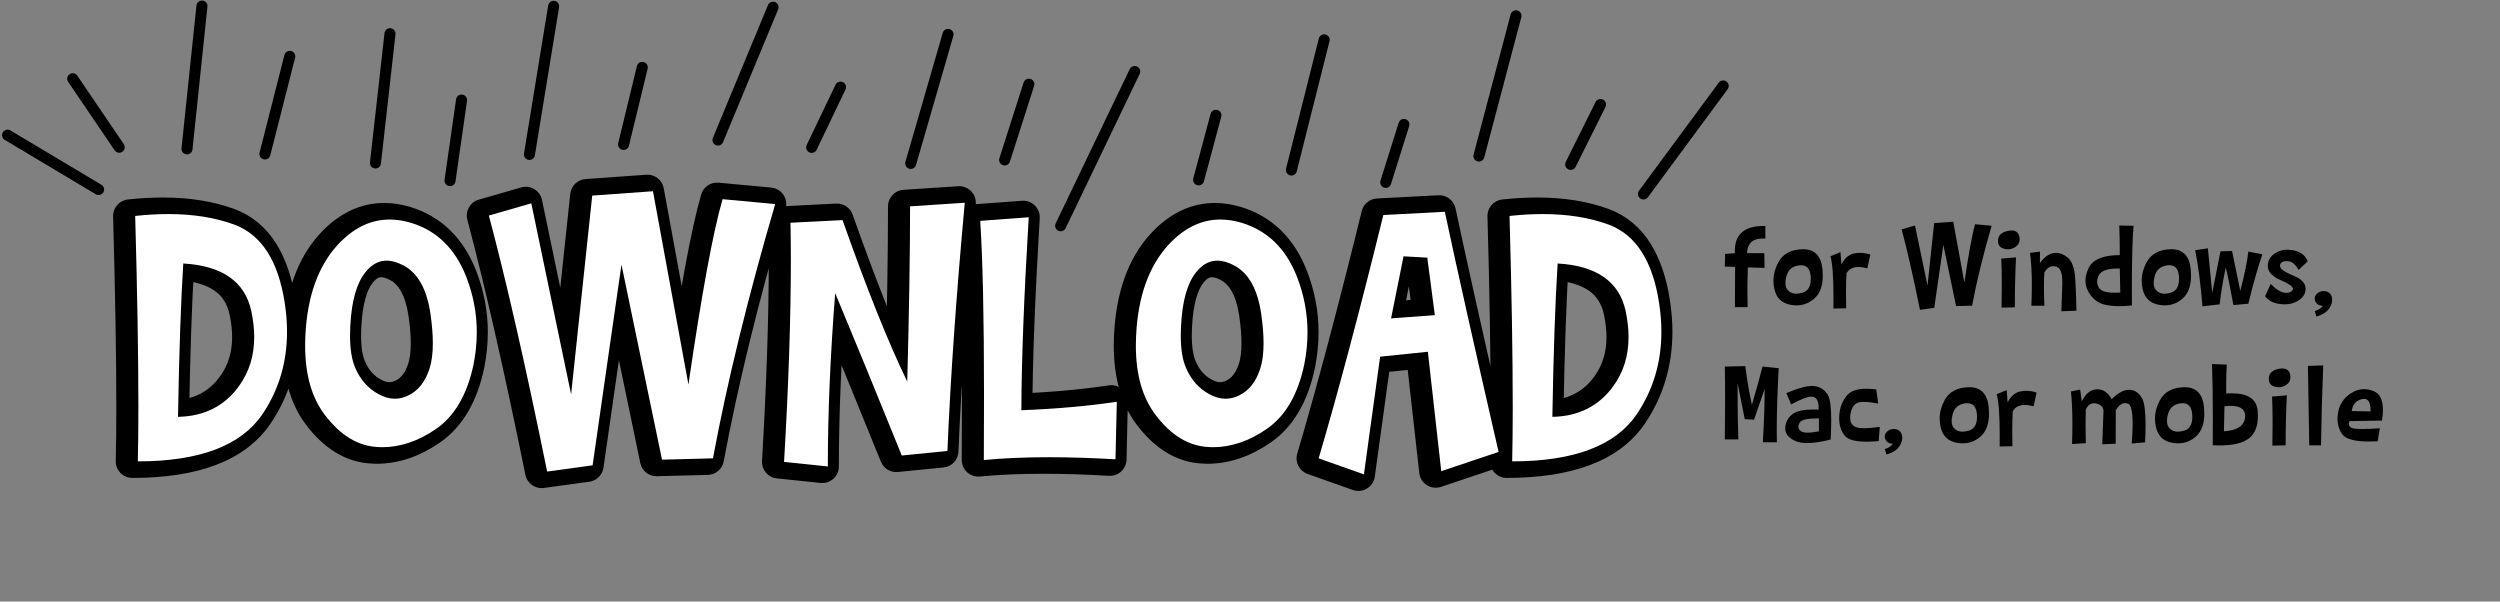
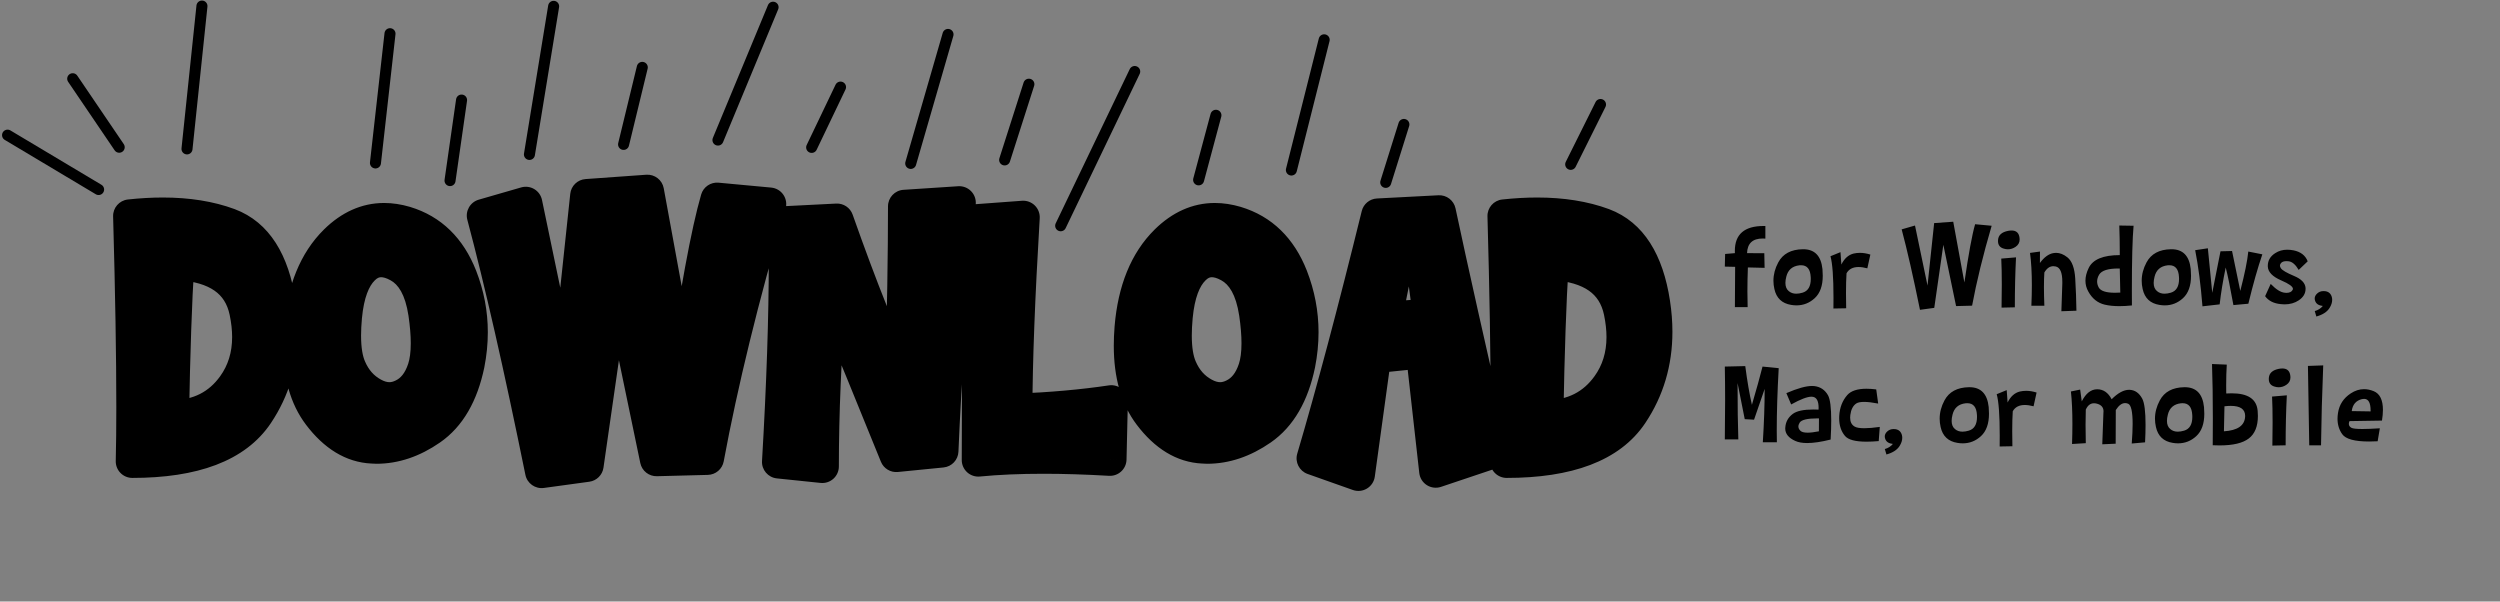
<svg xmlns="http://www.w3.org/2000/svg" width="453" height="109" viewBox="0 0 453 109" fill="none">
  <rect x="0" y="0" width="453" height="109" fill="#808080" stroke="none" />
  <path d="M314.363 45.87C314.356 45.734 314.353 45.598 314.353 45.462C314.353 42.454 316.089 40.95 319.562 40.95H319.885V43.238C319.713 43.224 319.552 43.217 319.401 43.217C317.575 43.217 316.63 44.101 316.565 45.87L319.691 45.881L319.745 48.534L316.716 48.459C316.659 49.977 316.63 51.424 316.63 52.799C316.63 53.787 316.644 54.74 316.673 55.656H314.363L314.406 48.352L312.537 48.309L312.591 46.02L314.363 45.87ZM323.677 50.135C323.569 50.557 323.516 50.933 323.516 51.263C323.516 51.922 323.716 52.416 324.117 52.745C324.482 53.06 324.937 53.218 325.481 53.218C325.825 53.218 326.205 53.157 326.62 53.035C327.616 52.742 328.113 51.907 328.113 50.532C328.113 50.425 328.11 50.317 328.103 50.21C328.031 48.778 327.451 48.062 326.362 48.062C326.262 48.062 326.162 48.065 326.062 48.072C324.772 48.215 323.978 48.903 323.677 50.135ZM326.663 45.161H326.738C328.815 45.161 329.979 46.361 330.229 48.76C330.265 49.182 330.283 49.583 330.283 49.963C330.283 51.782 329.796 53.139 328.822 54.034C327.877 54.901 326.778 55.334 325.524 55.334C325.209 55.334 324.887 55.305 324.558 55.248C322.896 54.983 321.883 54.023 321.518 52.369C321.403 51.868 321.346 51.367 321.346 50.865C321.346 49.741 321.636 48.638 322.216 47.557C323.047 45.995 324.529 45.197 326.663 45.161ZM333.495 45.688L333.656 47.933C334.193 46.844 334.931 46.182 335.869 45.945C336.242 45.859 336.625 45.816 337.019 45.816C337.62 45.816 338.25 45.92 338.909 46.128L338.361 48.62C337.767 48.463 337.237 48.384 336.771 48.384C335.74 48.384 335.013 48.763 334.591 49.523C334.526 50.511 334.494 51.707 334.494 53.11C334.494 53.955 334.505 54.872 334.526 55.86L332.217 55.903C332.224 55.216 332.228 54.56 332.228 53.938C332.228 50.214 332.045 47.711 331.68 46.429L333.495 45.688ZM347.9 56.14C346.683 50.153 345.576 45.294 344.581 41.562L346.998 40.864L349.265 51.746L350.468 40.424L353.927 40.177L355.946 51.188C356.698 46.024 357.346 42.504 357.891 40.628L360.888 40.907C359.326 46.242 358.145 51.069 357.343 55.388L354.442 55.463L352.133 44.355L350.489 55.785L347.9 56.14ZM363.863 41.831C364.092 41.788 364.304 41.767 364.497 41.767C365.249 41.767 365.711 42.107 365.883 42.787C365.933 43.002 365.958 43.203 365.958 43.389C365.958 43.954 365.711 44.402 365.217 44.731C364.78 45.025 364.318 45.172 363.831 45.172C363.588 45.172 363.34 45.133 363.09 45.054C362.388 44.86 362.037 44.402 362.037 43.679C362.037 43.607 362.041 43.528 362.048 43.442C362.127 42.59 362.732 42.053 363.863 41.831ZM362.682 55.742C362.71 54.217 362.725 52.828 362.725 51.574C362.725 49.698 362.692 48.126 362.628 46.858L365.303 46.633C365.16 49.44 365.088 52.459 365.088 55.688L362.682 55.742ZM369.643 45.58L369.632 47.653C370.398 46.608 371.215 46.01 372.081 45.859C372.239 45.831 372.396 45.816 372.554 45.816C373.248 45.816 373.936 46.089 374.616 46.633C375.447 47.299 375.92 48.588 376.034 50.5C376.149 52.405 376.22 54.339 376.249 56.301L373.521 56.398C373.585 54.901 373.642 53.225 373.692 51.37V51.059C373.692 49.397 373.299 48.473 372.511 48.287C372.36 48.251 372.214 48.233 372.07 48.233C371.426 48.233 370.882 48.613 370.438 49.372C370.387 50.131 370.362 51.016 370.362 52.025C370.362 53.028 370.387 54.152 370.438 55.398H368.085C368.142 54.074 368.171 52.835 368.171 51.682C368.171 49.376 368.06 47.424 367.838 45.827L369.643 45.58ZM384.102 48.652H383.844C381.967 48.652 380.807 49.025 380.363 49.77C380.12 50.185 379.998 50.597 379.998 51.005C379.998 51.37 380.095 51.732 380.288 52.09C380.639 52.727 381.617 53.046 383.221 53.046C383.521 53.046 383.847 53.035 384.198 53.014L384.102 48.652ZM384.102 45.688C384.102 44.083 384.073 42.476 384.016 40.864L386.604 40.907C386.397 43.192 386.293 47.12 386.293 52.691C386.293 53.536 386.297 54.421 386.304 55.345C385.487 55.431 384.732 55.474 384.037 55.474C383.027 55.474 382.143 55.384 381.384 55.205C380.102 54.904 379.106 54.109 378.397 52.82C378.054 52.204 377.882 51.553 377.882 50.865C377.882 50.135 378.079 49.365 378.473 48.556C379.225 47.002 381.101 46.225 384.102 46.225V45.688ZM390.407 50.135C390.3 50.557 390.246 50.933 390.246 51.263C390.246 51.922 390.447 52.416 390.848 52.745C391.213 53.06 391.668 53.218 392.212 53.218C392.556 53.218 392.935 53.157 393.351 53.035C394.346 52.742 394.844 51.907 394.844 50.532C394.844 50.425 394.84 50.317 394.833 50.21C394.761 48.778 394.181 48.062 393.093 48.062C392.993 48.062 392.892 48.065 392.792 48.072C391.503 48.215 390.708 48.903 390.407 50.135ZM393.394 45.161H393.469C395.546 45.161 396.709 46.361 396.96 48.76C396.996 49.182 397.014 49.583 397.014 49.963C397.014 51.782 396.527 53.139 395.553 54.034C394.607 54.901 393.508 55.334 392.255 55.334C391.94 55.334 391.618 55.305 391.288 55.248C389.627 54.983 388.613 54.023 388.248 52.369C388.133 51.868 388.076 51.367 388.076 50.865C388.076 49.741 388.366 48.638 388.946 47.557C389.777 45.995 391.259 45.197 393.394 45.161ZM399.087 55.506C398.772 51.581 398.331 48.19 397.766 45.333L400.064 44.989L400.859 53.057L402.353 45.537L404.447 45.483L405.94 52.713C406.743 49.619 407.226 47.242 407.391 45.58L409.937 46.085C409.106 48.505 408.261 51.488 407.401 55.033L404.694 55.28C404.136 52.172 403.67 49.902 403.298 48.47C402.804 50.833 402.438 53.06 402.202 55.151L399.087 55.506ZM414.029 53.046C414.115 53.06 414.201 53.067 414.287 53.067C414.882 53.067 415.268 52.874 415.447 52.487C415.469 52.444 415.479 52.394 415.479 52.337C415.479 51.929 414.774 51.42 413.363 50.812C411.766 50.124 410.953 49.275 410.925 48.266V48.18C410.925 47.213 411.372 46.443 412.268 45.87C412.905 45.455 413.632 45.247 414.448 45.247C414.813 45.247 415.197 45.286 415.598 45.365C416.894 45.63 417.746 46.293 418.154 47.352L416.521 48.91C415.956 47.943 415.347 47.421 414.695 47.342C414.552 47.328 414.42 47.32 414.298 47.32C413.854 47.32 413.532 47.431 413.331 47.653C413.195 47.804 413.127 47.961 413.127 48.126C413.127 48.283 413.184 48.445 413.299 48.609C413.535 48.967 414.323 49.429 415.662 49.995C417.008 50.554 417.71 51.284 417.768 52.187V52.348C417.768 53.178 417.356 53.87 416.532 54.421C415.809 54.908 414.946 55.151 413.943 55.151C413.729 55.151 413.51 55.137 413.288 55.108C411.999 54.987 411.05 54.507 410.441 53.669L411.451 51.445C412.425 52.455 413.285 52.989 414.029 53.046ZM419.519 54.56C419.454 54.396 419.422 54.238 419.422 54.088C419.422 53.773 419.562 53.479 419.841 53.207C420.163 52.899 420.553 52.745 421.012 52.745C421.126 52.745 421.244 52.752 421.366 52.767C421.975 52.867 422.362 53.221 422.526 53.83C422.569 53.995 422.591 54.163 422.591 54.335C422.591 54.808 422.43 55.302 422.107 55.817C421.656 56.526 420.861 57.038 419.723 57.353L419.433 56.365C420.027 56.2 420.514 55.893 420.894 55.441C420.163 55.363 419.705 55.069 419.519 54.56ZM312.537 79.614C312.573 77.144 312.591 74.809 312.591 72.61C312.591 70.412 312.573 68.349 312.537 66.423L316.243 66.337C316.594 69.03 316.995 71.368 317.446 73.352C318.277 70.53 318.918 68.22 319.369 66.423L322.302 66.713C322.065 70.96 321.947 74.723 321.947 78.003C321.947 78.741 321.954 79.453 321.969 80.141H319.423C319.645 76.581 319.756 73.359 319.756 70.473L317.833 76.048L316.146 75.951L314.847 69.409C314.847 73.642 314.893 77.043 314.986 79.614H312.537ZM328.339 69.936C328.482 69.936 328.618 69.943 328.747 69.957C329.85 70.086 330.681 70.644 331.239 71.633C331.626 72.328 331.819 73.849 331.819 76.198C331.819 77.194 331.784 78.343 331.712 79.647C330.022 80.069 328.604 80.28 327.458 80.28C326.577 80.28 325.857 80.151 325.299 79.894C324.089 79.349 323.483 78.597 323.483 77.638C323.483 77.588 323.487 77.537 323.494 77.487C323.559 76.456 324.013 75.625 324.858 74.995C325.582 74.465 326.821 74.2 328.575 74.2C328.876 74.2 329.191 74.207 329.521 74.222C329.528 74.107 329.531 73.996 329.531 73.889C329.531 72.714 329.202 72.055 328.543 71.912C328.45 71.891 328.35 71.88 328.242 71.88C327.476 71.88 326.248 72.349 324.558 73.287L323.688 71.235C325.693 70.369 327.243 69.936 328.339 69.936ZM329.306 75.811C327.501 75.811 326.434 76.066 326.104 76.574C325.947 76.825 325.868 77.061 325.868 77.283C325.868 77.548 325.983 77.799 326.212 78.035C326.441 78.279 326.882 78.4 327.533 78.4C328.07 78.4 328.754 78.318 329.585 78.153L329.596 75.811H329.306ZM339.973 70.559L340.327 73.126C339.289 72.925 338.437 72.825 337.771 72.825C337.126 72.825 336.657 72.918 336.363 73.105C335.769 73.498 335.407 74.197 335.278 75.199C335.257 75.371 335.246 75.532 335.246 75.683C335.246 76.435 335.511 76.968 336.041 77.283C336.378 77.491 336.965 77.595 337.803 77.595C338.548 77.595 339.486 77.516 340.617 77.358L340.424 79.926C339.615 79.997 338.881 80.033 338.222 80.033C336.202 80.033 334.899 79.686 334.312 78.991C333.61 78.16 333.259 77.093 333.259 75.79C333.259 75.647 333.262 75.5 333.27 75.35C333.355 73.853 333.842 72.596 334.73 71.579C335.404 70.82 336.564 70.44 338.211 70.44C338.748 70.44 339.335 70.48 339.973 70.559ZM341.616 79.561C341.552 79.396 341.52 79.238 341.52 79.088C341.52 78.773 341.659 78.479 341.938 78.207C342.261 77.899 342.651 77.745 343.109 77.745C343.224 77.745 343.342 77.752 343.464 77.767C344.073 77.867 344.459 78.221 344.624 78.83C344.667 78.995 344.688 79.163 344.688 79.335C344.688 79.808 344.527 80.302 344.205 80.817C343.754 81.526 342.959 82.038 341.82 82.353L341.53 81.365C342.125 81.201 342.612 80.893 342.991 80.441C342.261 80.363 341.802 80.069 341.616 79.561ZM353.798 75.135C353.69 75.557 353.637 75.933 353.637 76.263C353.637 76.921 353.837 77.416 354.238 77.745C354.604 78.06 355.058 78.218 355.603 78.218C355.946 78.218 356.326 78.157 356.741 78.035C357.737 77.742 358.234 76.907 358.234 75.532C358.234 75.425 358.231 75.317 358.224 75.21C358.152 73.778 357.572 73.061 356.483 73.061C356.383 73.061 356.283 73.065 356.183 73.072C354.894 73.216 354.099 73.903 353.798 75.135ZM356.784 70.161H356.859C358.936 70.161 360.1 71.361 360.351 73.76C360.386 74.182 360.404 74.583 360.404 74.963C360.404 76.782 359.917 78.139 358.943 79.034C357.998 79.901 356.899 80.334 355.646 80.334C355.33 80.334 355.008 80.305 354.679 80.248C353.017 79.983 352.004 79.023 351.639 77.369C351.524 76.868 351.467 76.367 351.467 75.865C351.467 74.741 351.757 73.638 352.337 72.557C353.168 70.995 354.65 70.197 356.784 70.161ZM363.616 70.688L363.777 72.933C364.314 71.844 365.052 71.182 365.99 70.945C366.363 70.859 366.746 70.816 367.14 70.816C367.741 70.816 368.371 70.92 369.03 71.128L368.482 73.62C367.888 73.463 367.358 73.384 366.893 73.384C365.861 73.384 365.134 73.763 364.712 74.522C364.647 75.511 364.615 76.707 364.615 78.11C364.615 78.955 364.626 79.872 364.647 80.86L362.338 80.903C362.345 80.216 362.349 79.561 362.349 78.938C362.349 75.213 362.166 72.711 361.801 71.429L363.616 70.688ZM376.926 70.591L377.216 72.728C377.961 71.268 378.892 70.537 380.009 70.537C381.126 70.537 382 71.139 382.63 72.342C383.769 71.203 384.818 70.634 385.777 70.634H385.874C386.855 70.67 387.625 71.21 388.184 72.256C388.577 73.008 388.774 74.587 388.774 76.993C388.774 77.924 388.746 78.977 388.688 80.151L386.271 80.366C386.379 78.984 386.433 77.802 386.433 76.821C386.433 74.616 386.164 73.394 385.627 73.158C385.434 73.079 385.247 73.04 385.068 73.04C384.481 73.04 383.919 73.459 383.382 74.297L383.36 80.398L380.933 80.506L381.137 74.866C381.151 74.752 381.158 74.641 381.158 74.533C381.158 73.824 380.761 73.362 379.966 73.147C379.78 73.097 379.601 73.072 379.429 73.072C378.784 73.072 378.29 73.455 377.946 74.222C377.918 75.031 377.903 75.944 377.903 76.961C377.903 77.971 377.918 79.084 377.946 80.302L375.454 80.452C375.497 79.156 375.519 77.939 375.519 76.8C375.519 74.53 375.429 72.575 375.25 70.935L376.926 70.591ZM392.813 75.135C392.706 75.557 392.652 75.933 392.652 76.263C392.652 76.921 392.853 77.416 393.254 77.745C393.619 78.06 394.074 78.218 394.618 78.218C394.962 78.218 395.341 78.157 395.757 78.035C396.752 77.742 397.25 76.907 397.25 75.532C397.25 75.425 397.246 75.317 397.239 75.21C397.168 73.778 396.588 73.061 395.499 73.061C395.399 73.061 395.299 73.065 395.198 73.072C393.909 73.216 393.114 73.903 392.813 75.135ZM395.8 70.161H395.875C397.952 70.161 399.116 71.361 399.366 73.76C399.402 74.182 399.42 74.583 399.42 74.963C399.42 76.782 398.933 78.139 397.959 79.034C397.014 79.901 395.914 80.334 394.661 80.334C394.346 80.334 394.024 80.305 393.694 80.248C392.033 79.983 391.02 79.023 390.654 77.369C390.54 76.868 390.482 76.367 390.482 75.865C390.482 74.741 390.772 73.638 391.353 72.557C392.183 70.995 393.666 70.197 395.8 70.161ZM400.967 75.887C400.967 72.091 400.917 68.783 400.816 65.961L403.491 66.068C403.42 67.2 403.384 68.446 403.384 69.807C403.384 70.287 403.387 70.784 403.395 71.3C403.738 71.278 404.068 71.268 404.383 71.268C407.348 71.268 408.916 72.331 409.088 74.458C409.117 74.773 409.131 75.074 409.131 75.36C409.131 77.251 408.579 78.615 407.477 79.453C406.388 80.291 404.623 80.71 402.181 80.71C401.787 80.71 401.375 80.699 400.945 80.678C400.96 79.002 400.967 77.405 400.967 75.887ZM402.976 78.153C405.432 77.996 406.71 77.126 406.811 75.543C406.818 75.486 406.821 75.428 406.821 75.371C406.821 74.154 405.951 73.545 404.211 73.545C403.867 73.545 403.488 73.57 403.072 73.62L402.976 78.153ZM412.934 66.831C413.163 66.788 413.374 66.767 413.567 66.767C414.319 66.767 414.781 67.107 414.953 67.787C415.003 68.002 415.028 68.203 415.028 68.389C415.028 68.954 414.781 69.402 414.287 69.731C413.85 70.025 413.388 70.172 412.901 70.172C412.658 70.172 412.411 70.132 412.16 70.054C411.458 69.86 411.107 69.402 411.107 68.679C411.107 68.607 411.111 68.528 411.118 68.442C411.197 67.59 411.802 67.053 412.934 66.831ZM411.752 80.742C411.781 79.217 411.795 77.828 411.795 76.574C411.795 74.698 411.763 73.126 411.698 71.858L414.373 71.633C414.23 74.44 414.158 77.459 414.158 80.689L411.752 80.742ZM418.197 66.305L420.969 66.208C420.761 71.285 420.629 76.112 420.571 80.689H418.434C418.348 76.578 418.269 71.783 418.197 66.305ZM425.609 76.8C425.609 77.108 425.767 77.348 426.082 77.519C426.347 77.663 427.006 77.734 428.059 77.734C428.875 77.734 429.931 77.691 431.228 77.606L430.83 79.958C430.279 79.987 429.763 80.001 429.283 80.001C426.669 80.001 425.047 79.561 424.417 78.68C423.844 77.885 423.558 76.95 423.558 75.876C423.558 75.546 423.586 75.199 423.644 74.834C423.873 73.323 424.646 72.138 425.964 71.278C426.737 70.77 427.536 70.516 428.359 70.516C428.932 70.516 429.52 70.637 430.121 70.881C431.231 71.339 431.786 72.471 431.786 74.275C431.786 74.848 431.729 75.493 431.614 76.209L425.728 76.306C425.649 76.485 425.609 76.649 425.609 76.8ZM429.552 74.544V74.383C429.552 72.979 429.161 72.277 428.381 72.277C428.259 72.277 428.127 72.292 427.983 72.32C426.902 72.585 426.286 73.309 426.136 74.49L429.552 74.544Z" fill="black" />
  <path d="M29.51 38.789C34.022 38.789 38.01 39.427 41.473 40.703C46.395 42.549 49.437 47.288 50.599 54.922C50.873 56.699 51.009 58.431 51.009 60.117C51.009 65.632 49.54 70.588 46.6 74.985C42.749 80.728 35.207 83.599 23.973 83.599C24.041 80.682 24.076 77.412 24.076 73.789C24.076 64.538 23.882 52.985 23.495 39.131C25.591 38.903 27.596 38.789 29.51 38.789ZM42.328 69.927C44.151 67.397 45.062 64.447 45.062 61.074C45.062 59.616 44.891 58.066 44.549 56.426C43.41 51.048 39.297 48.154 32.21 47.744C31.777 54.512 31.459 63.774 31.253 75.532C36.016 75.441 39.707 73.573 42.328 69.927ZM72.201 48.154C71.084 47.539 70.036 47.231 69.056 47.231C67.849 47.231 66.766 47.71 65.809 48.667C64.055 50.376 62.984 53.281 62.596 57.383C62.482 58.613 62.425 59.753 62.425 60.801C62.425 63.262 62.744 65.221 63.382 66.68C64.294 68.799 65.684 70.371 67.552 71.397C68.578 71.966 69.58 72.251 70.56 72.251C71.38 72.251 72.201 72.046 73.021 71.636C74.776 70.793 76.04 69.198 76.815 66.851C77.225 65.597 77.43 64.048 77.43 62.202C77.43 60.607 77.282 58.796 76.986 56.768C76.325 52.393 74.73 49.522 72.201 48.154ZM83.48 50.137C84.756 53.418 85.394 56.768 85.394 60.185C85.394 62.1 85.2 64.037 84.813 65.996C83.674 71.465 81.406 75.373 78.011 77.72C74.821 79.93 71.551 81.035 68.202 81.035C67.974 81.035 67.734 81.024 67.484 81.001C63.884 80.841 60.671 78.893 57.845 75.156C55.475 72.034 54.291 67.865 54.291 62.647C54.291 61.598 54.336 60.505 54.427 59.365C54.997 52.575 57.127 47.357 60.819 43.711C63.485 41.09 66.413 39.78 69.603 39.78C70.834 39.78 72.109 39.974 73.431 40.361C78.125 41.774 81.475 45.033 83.48 50.137ZM98.143 85.444C94.269 66.395 90.749 50.934 87.582 39.062L95.272 36.841L102.484 71.465L106.312 35.44L117.318 34.653L123.744 69.688C126.136 53.258 128.198 42.059 129.93 36.089L139.466 36.977C134.499 53.953 130.739 69.311 128.187 83.052L118.958 83.291L111.61 47.949L106.38 84.316L98.143 85.444ZM141.073 83.701C141.893 69.688 142.303 57.497 142.303 47.129C142.303 44.782 142.28 42.526 142.235 40.361L151.668 39.883C156.066 52.347 159.974 62.1 163.392 69.141C163.734 56.471 163.905 45.887 163.905 37.388L173.817 36.738C172.267 53.6 171.219 68.594 170.672 81.719L162.401 82.539C158.208 72.171 154.186 62.362 150.335 53.11C149.447 64.458 149.002 74.928 149.002 84.522L141.073 83.701ZM177.269 83.359C177.292 79.167 177.303 75.213 177.303 71.499C177.303 57.713 177.075 47.22 176.62 40.02L185.404 39.37C184.538 53.84 184.094 65.495 184.071 74.336C190.428 74.085 196.193 73.573 201.366 72.798L201.126 83.223C196.797 82.972 192.787 82.847 189.095 82.847C184.72 82.847 180.778 83.018 177.269 83.359ZM222.728 48.154C221.611 47.539 220.563 47.231 219.583 47.231C218.376 47.231 217.293 47.71 216.336 48.667C214.582 50.376 213.511 53.281 213.124 57.383C213.01 58.613 212.953 59.753 212.953 60.801C212.953 63.262 213.272 65.221 213.91 66.68C214.821 68.799 216.211 70.371 218.08 71.397C219.105 71.966 220.108 72.251 221.087 72.251C221.908 72.251 222.728 72.046 223.548 71.636C225.303 70.793 226.568 69.198 227.342 66.851C227.752 65.597 227.958 64.048 227.958 62.202C227.958 60.607 227.809 58.796 227.513 56.768C226.852 52.393 225.257 49.522 222.728 48.154ZM234.007 50.137C235.283 53.418 235.921 56.768 235.921 60.185C235.921 62.1 235.728 64.037 235.34 65.996C234.201 71.465 231.934 75.373 228.539 77.72C225.348 79.93 222.079 81.035 218.729 81.035C218.501 81.035 218.262 81.024 218.011 81.001C214.411 80.841 211.198 78.893 208.373 75.156C206.003 72.034 204.818 67.865 204.818 62.647C204.818 61.598 204.863 60.505 204.955 59.365C205.524 52.575 207.655 47.357 211.346 43.711C214.012 41.09 216.94 39.78 220.13 39.78C221.361 39.78 222.637 39.974 223.958 40.361C228.653 41.774 232.002 45.033 234.007 50.137ZM260.804 38.379C262.969 48.565 266.216 63.068 270.545 81.89L260.155 85.376L257.728 63.74L249.081 64.629L246.141 85.957L237.938 83.052C241.424 71.248 245.332 56.551 249.662 38.96L260.804 38.379ZM258.993 57.109L257.625 46.685L253.319 46.445L251.063 57.69L258.993 57.109ZM278.543 38.789C283.055 38.789 287.043 39.427 290.506 40.703C295.428 42.549 298.47 47.288 299.632 54.922C299.906 56.699 300.042 58.431 300.042 60.117C300.042 65.632 298.573 70.588 295.633 74.985C291.782 80.728 284.24 83.599 273.006 83.599C273.075 80.682 273.109 77.412 273.109 73.789C273.109 64.538 272.915 52.985 272.528 39.131C274.624 38.903 276.629 38.789 278.543 38.789ZM291.361 69.927C293.184 67.397 294.095 64.447 294.095 61.074C294.095 59.616 293.924 58.066 293.583 56.426C292.443 51.048 288.33 48.154 281.244 47.744C280.811 54.512 280.492 63.774 280.287 75.532C285.049 75.441 288.74 73.573 291.361 69.927Z" fill="black" />
  <path d="M41.473 40.703L42.526 37.894C42.521 37.892 42.516 37.89 42.51 37.888L41.473 40.703ZM50.599 54.922L47.633 55.373L47.634 55.378L50.599 54.922ZM46.6 74.985L49.092 76.656L49.094 76.652L46.6 74.985ZM23.973 83.599L20.974 83.528C20.955 84.336 21.263 85.117 21.827 85.695C22.392 86.273 23.165 86.599 23.973 86.599V83.599ZM23.495 39.131L23.171 36.148C21.616 36.317 20.452 37.652 20.496 39.215L23.495 39.131ZM42.328 69.927L39.894 68.173L39.892 68.176L42.328 69.927ZM44.549 56.426L47.486 55.814L47.484 55.804L44.549 56.426ZM32.21 47.744L32.384 44.749C30.737 44.654 29.322 45.906 29.217 47.553L32.21 47.744ZM31.253 75.532L28.254 75.48C28.24 76.294 28.557 77.08 29.134 77.655C29.71 78.231 30.496 78.547 31.311 78.532L31.253 75.532ZM29.51 41.789C33.744 41.789 37.369 42.388 40.436 43.518L42.51 37.888C38.65 36.466 34.3 35.789 29.51 35.789V41.789ZM40.42 43.512C43.889 44.813 46.55 48.258 47.633 55.373L53.565 54.47C52.324 46.318 48.901 40.285 42.526 37.894L40.42 43.512ZM47.634 55.378C47.886 57.014 48.009 58.593 48.009 60.117H54.009C54.009 58.269 53.859 56.384 53.564 54.466L47.634 55.378ZM48.009 60.117C48.009 65.065 46.701 69.436 44.106 73.318L49.094 76.652C52.378 71.74 54.009 66.198 54.009 60.117H48.009ZM44.108 73.314C41.095 77.808 34.846 80.599 23.973 80.599V86.599C35.568 86.599 44.403 83.647 49.092 76.656L44.108 73.314ZM26.972 83.669C27.041 80.724 27.076 77.43 27.076 73.789H21.076C21.076 77.394 21.042 80.64 20.974 83.528L26.972 83.669ZM27.076 73.789C27.076 64.5 26.881 52.917 26.494 39.047L20.496 39.215C20.883 53.053 21.076 64.576 21.076 73.789H27.076ZM23.819 42.113C25.818 41.896 27.715 41.789 29.51 41.789V35.789C27.478 35.789 25.364 35.91 23.171 36.148L23.819 42.113ZM44.761 71.681C46.983 68.598 48.062 65.022 48.062 61.074H42.062C42.062 63.871 41.318 66.197 39.894 68.173L44.761 71.681ZM48.062 61.074C48.062 59.383 47.864 57.627 47.486 55.814L41.612 57.038C41.918 58.506 42.062 59.849 42.062 61.074H48.062ZM47.484 55.804C46.773 52.449 45.073 49.694 42.336 47.769C39.672 45.894 36.266 44.974 32.384 44.749L32.037 50.739C35.241 50.925 37.436 51.657 38.884 52.676C40.261 53.644 41.186 55.025 41.614 57.048L47.484 55.804ZM29.217 47.553C28.779 54.388 28.459 63.704 28.254 75.48L34.253 75.585C34.458 63.845 34.776 54.635 35.204 47.936L29.217 47.553ZM31.311 78.532C36.951 78.424 41.553 76.144 44.764 71.678L39.892 68.176C37.861 71.001 35.08 72.458 31.196 72.533L31.311 78.532ZM72.201 48.154L70.753 50.782C70.76 50.786 70.767 50.79 70.774 50.793L72.201 48.154ZM65.809 48.667L67.902 50.816C67.912 50.807 67.921 50.798 67.93 50.788L65.809 48.667ZM62.596 57.383L59.609 57.101L59.609 57.106L62.596 57.383ZM63.382 66.68L66.138 65.494C66.136 65.489 66.133 65.483 66.131 65.477L63.382 66.68ZM67.552 71.397L69.009 68.774C69.005 68.772 69 68.769 68.996 68.766L67.552 71.397ZM73.021 71.636L71.722 68.932C71.707 68.939 71.693 68.945 71.679 68.953L73.021 71.636ZM76.815 66.851L79.664 67.791L79.666 67.784L76.815 66.851ZM76.986 56.768L79.954 56.334C79.954 56.329 79.953 56.324 79.952 56.319L76.986 56.768ZM83.48 50.137L86.276 49.049L86.272 49.04L83.48 50.137ZM84.813 65.996L87.75 66.608C87.752 66.598 87.754 66.588 87.756 66.578L84.813 65.996ZM78.011 77.72L76.305 75.252L76.303 75.254L78.011 77.72ZM67.484 81.001L67.755 78.013C67.709 78.009 67.663 78.006 67.617 78.004L67.484 81.001ZM57.845 75.156L60.238 73.347L60.235 73.342L57.845 75.156ZM54.427 59.365L51.438 59.114L51.437 59.126L54.427 59.365ZM60.819 43.711L58.716 41.571L58.711 41.577L60.819 43.711ZM73.431 40.361L74.296 37.489C74.289 37.486 74.282 37.484 74.275 37.482L73.431 40.361ZM73.648 45.527C72.218 44.739 70.672 44.231 69.056 44.231V50.231C69.4 50.231 69.95 50.34 70.753 50.782L73.648 45.527ZM69.056 44.231C66.954 44.231 65.133 45.1 63.688 46.546L67.93 50.788C68.399 50.32 68.743 50.231 69.056 50.231V44.231ZM63.716 46.518C61.203 48.965 60.022 52.736 59.609 57.101L65.583 57.665C65.945 53.827 66.906 51.787 67.902 50.816L63.716 46.518ZM59.609 57.106C59.488 58.413 59.425 59.646 59.425 60.801H65.425C65.425 59.859 65.477 58.814 65.583 57.659L59.609 57.106ZM59.425 60.801C59.425 63.473 59.764 65.895 60.634 67.882L66.131 65.477C65.724 64.548 65.425 63.051 65.425 60.801H59.425ZM60.626 67.865C61.779 70.545 63.605 72.652 66.109 74.026L68.996 68.766C67.763 68.09 66.809 67.053 66.138 65.494L60.626 67.865ZM66.095 74.019C67.479 74.787 68.979 75.251 70.56 75.251V69.251C70.182 69.251 69.677 69.145 69.009 68.774L66.095 74.019ZM70.56 75.251C71.899 75.251 73.175 74.913 74.363 74.319L71.679 68.953C71.226 69.179 70.862 69.251 70.56 69.251V75.251ZM74.32 74.34C76.995 73.054 78.706 70.691 79.664 67.791L73.966 65.91C73.374 67.704 72.556 68.531 71.722 68.932L74.32 74.34ZM79.666 67.784C80.206 66.135 80.43 64.248 80.43 62.202H74.43C74.43 63.847 74.245 65.059 73.964 65.918L79.666 67.784ZM80.43 62.202C80.43 60.428 80.266 58.467 79.954 56.334L74.017 57.201C74.298 59.124 74.43 60.786 74.43 62.202H80.43ZM79.952 56.319C79.228 51.528 77.356 47.531 73.627 45.515L70.774 50.793C72.104 51.513 73.422 53.258 74.019 57.216L79.952 56.319ZM80.684 51.224C81.829 54.169 82.394 57.151 82.394 60.185H88.394C88.394 56.384 87.683 52.667 86.276 49.049L80.684 51.224ZM82.394 60.185C82.394 61.896 82.221 63.638 81.87 65.414L87.756 66.578C88.18 64.435 88.394 62.303 88.394 60.185H82.394ZM81.876 65.384C80.837 70.371 78.871 73.478 76.305 75.252L79.717 80.188C83.942 77.267 86.51 72.559 87.75 66.608L81.876 65.384ZM76.303 75.254C73.532 77.173 70.848 78.035 68.202 78.035V84.035C72.255 84.035 76.11 82.687 79.72 80.186L76.303 75.254ZM68.202 78.035C68.073 78.035 67.925 78.029 67.755 78.013L67.212 83.989C67.544 84.019 67.874 84.035 68.202 84.035V78.035ZM67.617 78.004C65.162 77.895 62.699 76.601 60.238 73.347L55.452 76.966C58.643 81.185 62.605 83.788 67.351 83.998L67.617 78.004ZM60.235 73.342C58.374 70.892 57.291 67.425 57.291 62.647H51.291C51.291 68.304 52.577 73.177 55.456 76.97L60.235 73.342ZM57.291 62.647C57.291 61.685 57.332 60.671 57.418 59.605L51.437 59.126C51.34 60.338 51.291 61.512 51.291 62.647H57.291ZM57.417 59.616C57.946 53.312 59.886 48.849 62.927 45.845L58.711 41.577C54.369 45.865 52.048 51.838 51.438 59.114L57.417 59.616ZM62.922 45.85C65.13 43.68 67.334 42.78 69.603 42.78V36.78C65.492 36.78 61.839 38.501 58.716 41.571L62.922 45.85ZM69.603 42.78C70.516 42.78 71.508 42.924 72.587 43.24L74.275 37.482C72.712 37.024 71.151 36.78 69.603 36.78V42.78ZM72.567 43.234C76.267 44.348 78.973 46.87 80.688 51.234L86.272 49.04C83.976 43.195 79.983 39.2 74.296 37.489L72.567 43.234ZM98.143 85.444L95.203 86.042C95.518 87.592 96.983 88.631 98.55 88.417L98.143 85.444ZM87.582 39.062L86.749 36.18C85.18 36.633 84.262 38.258 84.683 39.836L87.582 39.062ZM95.272 36.841L98.209 36.229C98.039 35.411 97.535 34.702 96.82 34.271C96.104 33.84 95.242 33.727 94.439 33.959L95.272 36.841ZM102.484 71.465L99.547 72.077C99.848 73.523 101.158 74.535 102.633 74.461C104.109 74.388 105.311 73.251 105.467 71.782L102.484 71.465ZM106.312 35.44L106.098 32.447C104.649 32.551 103.482 33.678 103.329 35.123L106.312 35.44ZM117.318 34.653L120.269 34.112C119.993 32.608 118.63 31.552 117.104 31.661L117.318 34.653ZM123.744 69.688L120.793 70.229C121.058 71.674 122.33 72.714 123.799 72.687C125.268 72.66 126.501 71.573 126.712 70.12L123.744 69.688ZM129.93 36.089L130.209 33.102C128.776 32.968 127.45 33.871 127.049 35.253L129.93 36.089ZM139.466 36.977L142.346 37.82C142.597 36.96 142.451 36.033 141.948 35.292C141.445 34.551 140.637 34.074 139.745 33.99L139.466 36.977ZM128.187 83.052L128.265 86.051C129.681 86.014 130.878 84.992 131.137 83.6L128.187 83.052ZM118.958 83.291L116.021 83.902C116.317 85.322 117.586 86.328 119.036 86.29L118.958 83.291ZM111.61 47.949L114.547 47.339C114.251 45.912 112.972 44.905 111.517 44.951C110.061 44.996 108.848 46.081 108.64 47.522L111.61 47.949ZM106.38 84.316L106.787 87.289C108.114 87.107 109.159 86.069 109.35 84.743L106.38 84.316ZM101.083 84.847C97.203 65.768 93.669 50.242 90.48 38.289L84.683 39.836C87.829 51.626 91.335 67.022 95.203 86.042L101.083 84.847ZM88.414 41.945L96.105 39.723L94.439 33.959L86.749 36.18L88.414 41.945ZM92.335 37.453L99.547 72.077L105.421 70.853L98.209 36.229L92.335 37.453ZM105.467 71.782L109.295 35.757L103.329 35.123L99.501 71.148L105.467 71.782ZM106.526 38.432L117.532 37.646L117.104 31.661L106.098 32.447L106.526 38.432ZM114.367 35.194L120.793 70.229L126.694 69.146L120.269 34.112L114.367 35.194ZM126.712 70.12C129.107 53.674 131.145 42.669 132.811 36.925L127.049 35.253C125.252 41.449 123.165 52.843 120.775 69.255L126.712 70.12ZM129.652 39.076L139.188 39.965L139.745 33.99L130.209 33.102L129.652 39.076ZM136.587 36.135C131.598 53.184 127.812 68.642 125.237 82.504L131.137 83.6C133.666 69.981 137.399 54.723 142.346 37.82L136.587 36.135ZM128.109 80.053L118.881 80.292L119.036 86.29L128.265 86.051L128.109 80.053ZM121.896 82.68L114.547 47.339L108.673 48.56L116.021 83.902L121.896 82.68ZM108.64 47.522L103.411 83.889L109.35 84.743L114.579 48.376L108.64 47.522ZM105.973 81.344L97.736 82.472L98.55 88.417L106.787 87.289L105.973 81.344ZM141.073 83.701L138.078 83.526C137.984 85.128 139.168 86.52 140.764 86.685L141.073 83.701ZM142.235 40.361L142.083 37.365C140.463 37.447 139.201 38.803 139.236 40.425L142.235 40.361ZM151.668 39.883L154.498 38.885C154.056 37.632 152.843 36.819 151.516 36.887L151.668 39.883ZM163.392 69.141L160.693 70.451C161.297 71.695 162.673 72.365 164.025 72.073C165.376 71.782 166.354 70.604 166.391 69.222L163.392 69.141ZM163.905 37.388L163.709 34.394C162.131 34.498 160.905 35.807 160.905 37.388H163.905ZM173.817 36.738L176.804 37.013C176.885 36.139 176.578 35.274 175.966 34.645C175.353 34.016 174.497 33.687 173.621 33.745L173.817 36.738ZM170.672 81.719L170.968 84.704C172.456 84.557 173.608 83.337 173.67 81.844L170.672 81.719ZM162.401 82.539L159.62 83.664C160.119 84.898 161.372 85.656 162.697 85.524L162.401 82.539ZM150.335 53.11L153.105 51.958C152.572 50.678 151.232 49.929 149.863 50.148C148.494 50.366 147.453 51.494 147.345 52.876L150.335 53.11ZM149.002 84.522L148.694 87.506C149.539 87.593 150.381 87.318 151.012 86.749C151.642 86.18 152.002 85.371 152.002 84.522H149.002ZM144.068 83.876C144.89 69.823 145.303 57.572 145.303 47.129H139.303C139.303 57.422 138.896 69.552 138.078 83.526L144.068 83.876ZM145.303 47.129C145.303 44.763 145.28 42.486 145.234 40.298L139.236 40.425C139.281 42.566 139.303 44.801 139.303 47.129H145.303ZM142.387 43.358L151.82 42.879L151.516 36.887L142.083 37.365L142.387 43.358ZM148.839 40.881C153.253 53.39 157.204 63.263 160.693 70.451L166.091 67.831C162.744 60.936 158.88 51.304 154.498 38.885L148.839 40.881ZM166.391 69.222C166.733 56.537 166.905 45.924 166.905 37.388H160.905C160.905 45.85 160.735 56.406 160.393 69.06L166.391 69.222ZM164.101 40.381L174.013 39.732L173.621 33.745L163.709 34.394L164.101 40.381ZM170.829 36.464C169.277 53.362 168.224 68.407 167.675 81.594L173.67 81.844C174.214 68.78 175.258 53.838 176.804 37.013L170.829 36.464ZM170.376 78.733L162.105 79.554L162.697 85.524L170.968 84.704L170.376 78.733ZM165.182 81.414C160.986 71.038 156.96 61.219 153.105 51.958L147.566 54.263C151.412 63.504 155.43 73.304 159.62 83.664L165.182 81.414ZM147.345 52.876C146.451 64.288 146.002 74.837 146.002 84.522H152.002C152.002 75.019 152.443 64.628 153.326 53.345L147.345 52.876ZM149.311 81.537L141.381 80.717L140.764 86.685L148.694 87.506L149.311 81.537ZM177.269 83.359L174.269 83.343C174.264 84.192 174.62 85.003 175.247 85.576C175.874 86.148 176.715 86.428 177.56 86.345L177.269 83.359ZM176.62 40.02L176.398 37.028C174.758 37.149 173.522 38.568 173.626 40.209L176.62 40.02ZM185.404 39.37L188.398 39.549C188.45 38.686 188.126 37.842 187.51 37.234C186.894 36.626 186.046 36.315 185.183 36.378L185.404 39.37ZM184.071 74.336L181.071 74.328C181.069 75.146 181.4 75.929 181.989 76.496C182.577 77.063 183.372 77.366 184.189 77.334L184.071 74.336ZM201.366 72.798L204.365 72.867C204.385 71.982 204.014 71.133 203.35 70.547C202.686 69.962 201.797 69.7 200.921 69.831L201.366 72.798ZM201.126 83.223L200.953 86.218C201.766 86.265 202.562 85.98 203.16 85.428C203.759 84.876 204.107 84.105 204.126 83.291L201.126 83.223ZM180.269 83.376C180.292 79.178 180.303 75.219 180.303 71.499H174.303C174.303 75.207 174.292 79.155 174.269 83.343L180.269 83.376ZM180.303 71.499C180.303 57.696 180.075 47.127 179.614 39.83L173.626 40.209C174.075 47.313 174.303 57.731 174.303 71.499H180.303ZM176.841 43.011L185.625 42.362L185.183 36.378L176.398 37.028L176.841 43.011ZM182.409 39.191C181.542 53.686 181.094 65.406 181.071 74.328L187.071 74.344C187.093 65.584 187.534 53.993 188.398 39.549L182.409 39.191ZM184.189 77.334C190.633 77.079 196.509 76.559 201.81 75.765L200.921 69.831C195.877 70.587 190.223 71.091 183.953 71.338L184.189 77.334ZM198.367 72.729L198.127 83.154L204.126 83.291L204.365 72.867L198.367 72.729ZM201.3 80.228C196.922 79.974 192.853 79.847 189.095 79.847V85.847C192.72 85.847 196.672 85.97 200.953 86.218L201.3 80.228ZM189.095 79.847C184.645 79.847 180.604 80.02 176.978 80.374L177.56 86.345C180.953 86.015 184.795 85.847 189.095 85.847V79.847ZM222.728 48.154L221.28 50.782C221.287 50.786 221.294 50.79 221.301 50.793L222.728 48.154ZM216.336 48.667L218.43 50.816C218.439 50.807 218.448 50.798 218.458 50.788L216.336 48.667ZM213.124 57.383L210.137 57.101L210.136 57.106L213.124 57.383ZM213.91 66.68L216.666 65.494C216.663 65.489 216.661 65.483 216.658 65.477L213.91 66.68ZM218.08 71.397L219.537 68.774C219.532 68.772 219.527 68.769 219.523 68.766L218.08 71.397ZM223.548 71.636L222.249 68.932C222.235 68.939 222.221 68.945 222.207 68.953L223.548 71.636ZM227.342 66.851L230.191 67.791L230.193 67.784L227.342 66.851ZM227.513 56.768L230.482 56.334C230.481 56.329 230.48 56.324 230.48 56.319L227.513 56.768ZM234.007 50.137L236.803 49.049L236.8 49.04L234.007 50.137ZM235.34 65.996L238.277 66.608C238.279 66.598 238.281 66.588 238.283 66.578L235.34 65.996ZM228.539 77.72L226.833 75.252L226.83 75.254L228.539 77.72ZM218.011 81.001L218.283 78.013C218.237 78.009 218.19 78.006 218.144 78.004L218.011 81.001ZM208.373 75.156L210.766 73.347L210.762 73.342L208.373 75.156ZM204.955 59.365L201.965 59.114L201.964 59.126L204.955 59.365ZM211.346 43.711L209.243 41.571L209.238 41.577L211.346 43.711ZM223.958 40.361L224.823 37.489C224.816 37.486 224.809 37.484 224.802 37.482L223.958 40.361ZM224.176 45.527C222.746 44.739 221.199 44.231 219.583 44.231V50.231C219.927 50.231 220.477 50.34 221.28 50.782L224.176 45.527ZM219.583 44.231C217.481 44.231 215.661 45.1 214.215 46.546L218.458 50.788C218.926 50.32 219.271 50.231 219.583 50.231V44.231ZM214.243 46.518C211.731 48.965 210.549 52.736 210.137 57.101L216.11 57.665C216.473 53.827 217.433 51.787 218.43 50.816L214.243 46.518ZM210.136 57.106C210.015 58.413 209.953 59.646 209.953 60.801H215.953C215.953 59.859 216.004 58.814 216.111 57.659L210.136 57.106ZM209.953 60.801C209.953 63.473 210.292 65.895 211.161 67.882L216.658 65.477C216.252 64.548 215.953 63.051 215.953 60.801H209.953ZM211.154 67.865C212.306 70.545 214.132 72.652 216.636 74.026L219.523 68.766C218.29 68.09 217.336 67.053 216.666 65.494L211.154 67.865ZM216.623 74.019C218.006 74.787 219.506 75.251 221.087 75.251V69.251C220.709 69.251 220.204 69.145 219.537 68.774L216.623 74.019ZM221.087 75.251C222.426 75.251 223.703 74.913 224.89 74.319L222.207 68.953C221.753 69.179 221.389 69.251 221.087 69.251V75.251ZM224.848 74.34C227.523 73.054 229.234 70.691 230.191 67.791L224.493 65.91C223.901 67.704 223.083 68.531 222.249 68.932L224.848 74.34ZM230.193 67.784C230.733 66.135 230.958 64.248 230.958 62.202H224.958C224.958 63.847 224.772 65.059 224.491 65.918L230.193 67.784ZM230.958 62.202C230.958 60.428 230.793 58.467 230.482 56.334L224.545 57.201C224.826 59.124 224.958 60.786 224.958 62.202H230.958ZM230.48 56.319C229.756 51.528 227.883 47.531 224.155 45.515L221.301 50.793C222.632 51.513 223.949 53.258 224.547 57.216L230.48 56.319ZM231.211 51.224C232.357 54.169 232.921 57.151 232.921 60.185H238.921C238.921 56.384 238.21 52.667 236.803 49.049L231.211 51.224ZM232.921 60.185C232.921 61.896 232.748 63.638 232.397 65.414L238.283 66.578C238.707 64.435 238.921 62.303 238.921 60.185H232.921ZM232.403 65.384C231.364 70.371 229.398 73.478 226.833 75.252L230.244 80.188C234.469 77.267 237.038 72.559 238.277 66.608L232.403 65.384ZM226.83 75.254C224.06 77.173 221.375 78.035 218.729 78.035V84.035C222.782 84.035 226.637 82.687 230.247 80.186L226.83 75.254ZM218.729 78.035C218.601 78.035 218.452 78.029 218.283 78.013L217.74 83.989C218.071 84.019 218.402 84.035 218.729 84.035V78.035ZM218.144 78.004C215.689 77.895 213.226 76.601 210.766 73.347L205.98 76.966C209.17 81.185 213.133 83.788 217.878 83.998L218.144 78.004ZM210.762 73.342C208.902 70.892 207.818 67.425 207.818 62.647H201.818C201.818 68.304 203.104 73.177 205.983 76.97L210.762 73.342ZM207.818 62.647C207.818 61.685 207.86 60.671 207.945 59.605L201.964 59.126C201.867 60.338 201.818 61.512 201.818 62.647H207.818ZM207.944 59.616C208.473 53.312 210.413 48.849 213.454 45.845L209.238 41.577C204.896 45.865 202.576 51.838 201.965 59.114L207.944 59.616ZM213.449 45.85C215.658 43.68 217.861 42.78 220.13 42.78V36.78C216.019 36.78 212.367 38.501 209.243 41.571L213.449 45.85ZM220.13 42.78C221.044 42.78 222.035 42.924 223.115 43.24L224.802 37.482C223.239 37.024 221.678 36.78 220.13 36.78V42.78ZM223.094 43.234C226.795 44.348 229.501 46.87 231.215 51.234L236.8 49.04C234.503 43.195 230.51 39.2 224.823 37.489L223.094 43.234ZM260.804 38.379L263.739 37.755C263.432 36.312 262.121 35.306 260.648 35.383L260.804 38.379ZM270.545 81.89L271.5 84.734C272.963 84.243 273.815 82.721 273.469 81.217L270.545 81.89ZM260.155 85.376L257.173 85.71C257.275 86.611 257.777 87.418 258.542 87.905C259.306 88.393 260.25 88.508 261.109 88.22L260.155 85.376ZM257.728 63.74L260.709 63.406C260.526 61.77 259.059 60.588 257.421 60.756L257.728 63.74ZM249.081 64.629L248.774 61.645C247.398 61.786 246.297 62.849 246.109 64.219L249.081 64.629ZM246.141 85.957L245.14 88.785C245.99 89.086 246.93 88.989 247.701 88.52C248.471 88.051 248.99 87.26 249.113 86.367L246.141 85.957ZM237.938 83.052L235.061 82.202C234.609 83.731 235.433 85.347 236.936 85.88L237.938 83.052ZM249.662 38.96L249.505 35.964C248.185 36.033 247.065 36.959 246.749 38.243L249.662 38.96ZM258.993 57.109L259.212 60.101C260.035 60.041 260.797 59.644 261.319 59.004C261.84 58.364 262.075 57.538 261.967 56.719L258.993 57.109ZM257.625 46.685L260.6 46.294C260.412 44.864 259.233 43.769 257.792 43.689L257.625 46.685ZM253.319 46.445L253.485 43.45C251.995 43.367 250.671 44.392 250.377 45.855L253.319 46.445ZM251.063 57.69L248.122 57.1C247.937 58.02 248.193 58.972 248.813 59.675C249.434 60.378 250.347 60.751 251.282 60.682L251.063 57.69ZM257.87 39.003C260.04 49.213 263.291 63.736 267.622 82.562L273.469 81.217C269.141 62.401 265.898 47.916 263.739 37.755L257.87 39.003ZM269.591 79.046L259.2 82.532L261.109 88.22L271.5 84.734L269.591 79.046ZM263.136 85.042L260.709 63.406L254.747 64.075L257.173 85.71L263.136 85.042ZM257.421 60.756L248.774 61.645L249.387 67.613L258.035 66.725L257.421 60.756ZM246.109 64.219L243.169 85.547L249.113 86.367L252.052 65.038L246.109 64.219ZM247.143 83.129L238.94 80.224L236.936 85.88L245.14 88.785L247.143 83.129ZM240.815 83.902C244.319 72.039 248.239 57.294 252.575 39.677L246.749 38.243C242.426 55.808 238.53 70.458 235.061 82.202L240.815 83.902ZM249.818 41.956L260.96 41.375L260.648 35.383L249.505 35.964L249.818 41.956ZM261.967 56.719L260.6 46.294L254.651 47.075L256.018 57.499L261.967 56.719ZM257.792 43.689L253.485 43.45L253.152 49.441L257.459 49.68L257.792 43.689ZM250.377 45.855L248.122 57.1L254.004 58.281L256.26 47.035L250.377 45.855ZM251.282 60.682L259.212 60.101L258.773 54.117L250.844 54.699L251.282 60.682ZM290.506 40.703L291.56 37.894C291.554 37.892 291.549 37.89 291.543 37.888L290.506 40.703ZM299.632 54.922L296.667 55.373L296.667 55.378L299.632 54.922ZM295.633 74.985L298.125 76.656L298.127 76.652L295.633 74.985ZM273.006 83.599L270.007 83.528C269.988 84.336 270.296 85.117 270.86 85.695C271.425 86.273 272.199 86.599 273.006 86.599V83.599ZM272.528 39.131L272.204 36.148C270.649 36.317 269.485 37.652 269.529 39.215L272.528 39.131ZM291.361 69.927L288.927 68.173L288.925 68.176L291.361 69.927ZM293.583 56.426L296.519 55.814L296.517 55.804L293.583 56.426ZM281.244 47.744L281.417 44.749C279.77 44.654 278.355 45.906 278.25 47.553L281.244 47.744ZM280.287 75.532L277.287 75.48C277.273 76.294 277.591 77.08 278.167 77.655C278.744 78.231 279.53 78.547 280.344 78.532L280.287 75.532ZM278.543 41.789C282.777 41.789 286.402 42.388 289.469 43.518L291.543 37.888C287.683 36.466 283.333 35.789 278.543 35.789V41.789ZM289.453 43.512C292.922 44.813 295.583 48.258 296.667 55.373L302.598 54.47C301.357 46.318 297.934 40.285 291.56 37.894L289.453 43.512ZM296.667 55.378C296.919 57.014 297.042 58.593 297.042 60.117H303.042C303.042 58.269 302.893 56.384 302.597 54.466L296.667 55.378ZM297.042 60.117C297.042 65.065 295.734 69.436 293.139 73.318L298.127 76.652C301.411 71.74 303.042 66.198 303.042 60.117H297.042ZM293.142 73.314C290.128 77.808 283.879 80.599 273.006 80.599V86.599C284.601 86.599 293.437 83.647 298.125 76.656L293.142 73.314ZM276.006 83.669C276.075 80.724 276.109 77.43 276.109 73.789H270.109C270.109 77.394 270.075 80.64 270.007 83.528L276.006 83.669ZM276.109 73.789C276.109 64.5 275.914 52.917 275.527 39.047L269.529 39.215C269.916 53.053 270.109 64.576 270.109 73.789H276.109ZM272.852 42.113C274.851 41.896 276.748 41.789 278.543 41.789V35.789C276.511 35.789 274.397 35.91 272.204 36.148L272.852 42.113ZM293.795 71.681C296.016 68.598 297.095 65.022 297.095 61.074H291.095C291.095 63.871 290.351 66.197 288.927 68.173L293.795 71.681ZM297.095 61.074C297.095 59.383 296.897 57.627 296.519 55.814L290.646 57.038C290.952 58.506 291.095 59.849 291.095 61.074H297.095ZM296.517 55.804C295.807 52.449 294.106 49.694 291.37 47.769C288.705 45.894 285.299 44.974 281.417 44.749L281.07 50.739C284.275 50.925 286.469 51.657 287.917 52.676C289.294 53.644 290.219 55.025 290.648 57.048L296.517 55.804ZM278.25 47.553C277.812 54.388 277.492 63.704 277.287 75.48L283.286 75.585C283.491 63.845 283.809 54.635 284.238 47.936L278.25 47.553ZM280.344 78.532C285.985 78.424 290.587 76.144 293.797 71.678L288.925 68.176C286.894 71.001 284.113 72.458 280.229 72.533L280.344 78.532Z" fill="black" />
-   <path d="M30.51 38.789C35.022 38.789 39.01 39.427 42.473 40.703C47.395 42.549 50.437 47.288 51.599 54.922C51.873 56.699 52.009 58.431 52.009 60.117C52.009 65.632 50.54 70.588 47.6 74.985C43.749 80.728 36.207 83.599 24.973 83.599C25.041 80.682 25.076 77.412 25.076 73.789C25.076 64.538 24.882 52.985 24.495 39.131C26.591 38.903 28.596 38.789 30.51 38.789ZM43.328 69.927C45.151 67.397 46.062 64.447 46.062 61.074C46.062 59.616 45.891 58.066 45.549 56.426C44.41 51.048 40.297 48.154 33.21 47.744C32.778 54.512 32.459 63.774 32.253 75.532C37.016 75.441 40.707 73.573 43.328 69.927ZM73.201 48.154C72.084 47.539 71.036 47.231 70.056 47.231C68.849 47.231 67.766 47.71 66.809 48.667C65.055 50.376 63.984 53.281 63.596 57.383C63.482 58.613 63.425 59.753 63.425 60.801C63.425 63.262 63.744 65.221 64.382 66.68C65.294 68.799 66.684 70.371 68.552 71.397C69.578 71.966 70.58 72.251 71.56 72.251C72.38 72.251 73.201 72.046 74.021 71.636C75.776 70.793 77.04 69.198 77.815 66.851C78.225 65.597 78.43 64.048 78.43 62.202C78.43 60.607 78.282 58.796 77.986 56.768C77.325 52.393 75.73 49.522 73.201 48.154ZM84.48 50.137C85.756 53.418 86.394 56.768 86.394 60.185C86.394 62.1 86.2 64.037 85.813 65.996C84.674 71.465 82.406 75.373 79.011 77.72C75.821 79.93 72.551 81.035 69.202 81.035C68.974 81.035 68.734 81.024 68.484 81.001C64.884 80.841 61.671 78.893 58.845 75.156C56.475 72.034 55.291 67.865 55.291 62.647C55.291 61.598 55.336 60.505 55.427 59.365C55.997 52.575 58.127 47.357 61.819 43.711C64.485 41.09 67.413 39.78 70.603 39.78C71.834 39.78 73.109 39.974 74.431 40.361C79.125 41.774 82.475 45.033 84.48 50.137ZM99.143 85.444C95.269 66.395 91.749 50.934 88.582 39.062L96.272 36.841L103.484 71.465L107.312 35.44L118.318 34.653L124.744 69.688C127.136 53.258 129.198 42.059 130.93 36.089L140.466 36.977C135.499 53.953 131.739 69.311 129.187 83.052L119.958 83.291L112.61 47.949L107.38 84.316L99.143 85.444ZM142.073 83.701C142.893 69.688 143.303 57.497 143.303 47.129C143.303 44.782 143.28 42.526 143.235 40.361L152.668 39.883C157.066 52.347 160.974 62.1 164.392 69.141C164.734 56.471 164.905 45.887 164.905 37.388L174.817 36.738C173.267 53.6 172.219 68.594 171.672 81.719L163.401 82.539C159.208 72.171 155.186 62.362 151.335 53.11C150.447 64.458 150.002 74.928 150.002 84.522L142.073 83.701ZM178.269 83.359C178.292 79.167 178.303 75.213 178.303 71.499C178.303 57.713 178.075 47.22 177.62 40.02L186.404 39.37C185.538 53.84 185.094 65.495 185.071 74.336C191.428 74.085 197.193 73.573 202.366 72.798L202.126 83.223C197.797 82.972 193.787 82.847 190.095 82.847C185.72 82.847 181.778 83.018 178.269 83.359ZM223.728 48.154C222.611 47.539 221.563 47.231 220.583 47.231C219.376 47.231 218.293 47.71 217.336 48.667C215.582 50.376 214.511 53.281 214.124 57.383C214.01 58.613 213.953 59.753 213.953 60.801C213.953 63.262 214.272 65.221 214.91 66.68C215.821 68.799 217.211 70.371 219.08 71.397C220.105 71.966 221.108 72.251 222.087 72.251C222.908 72.251 223.728 72.046 224.548 71.636C226.303 70.793 227.568 69.198 228.342 66.851C228.752 65.597 228.958 64.048 228.958 62.202C228.958 60.607 228.809 58.796 228.513 56.768C227.852 52.393 226.257 49.522 223.728 48.154ZM235.007 50.137C236.283 53.418 236.921 56.768 236.921 60.185C236.921 62.1 236.728 64.037 236.34 65.996C235.201 71.465 232.934 75.373 229.539 77.72C226.348 79.93 223.079 81.035 219.729 81.035C219.501 81.035 219.262 81.024 219.011 81.001C215.411 80.841 212.198 78.893 209.373 75.156C207.003 72.034 205.818 67.865 205.818 62.647C205.818 61.598 205.863 60.505 205.955 59.365C206.524 52.575 208.655 47.357 212.346 43.711C215.012 41.09 217.94 39.78 221.13 39.78C222.361 39.78 223.637 39.974 224.958 40.361C229.653 41.774 233.002 45.033 235.007 50.137ZM261.804 38.379C263.969 48.565 267.216 63.068 271.545 81.89L261.155 85.376L258.728 63.74L250.081 64.629L247.141 85.957L238.938 83.052C242.424 71.248 246.332 56.551 250.662 38.96L261.804 38.379ZM259.993 57.109L258.625 46.685L254.319 46.445L252.063 57.69L259.993 57.109ZM279.543 38.789C284.055 38.789 288.043 39.427 291.506 40.703C296.428 42.549 299.47 47.288 300.632 54.922C300.906 56.699 301.042 58.431 301.042 60.117C301.042 65.632 299.573 70.588 296.633 74.985C292.782 80.728 285.24 83.599 274.006 83.599C274.075 80.682 274.109 77.412 274.109 73.789C274.109 64.538 273.915 52.985 273.528 39.131C275.624 38.903 277.629 38.789 279.543 38.789ZM292.361 69.927C294.184 67.397 295.095 64.447 295.095 61.074C295.095 59.616 294.924 58.066 294.583 56.426C293.443 51.048 289.33 48.154 282.244 47.744C281.811 54.512 281.492 63.774 281.287 75.532C286.049 75.441 289.74 73.573 292.361 69.927Z" fill="white" />
  <line x1="36.593" y1="1.099" x2="33.884" y2="26.98" stroke="black" stroke-width="2" stroke-linecap="round" stroke-linejoin="round" />
-   <line x1="52.508" y1="10.216" x2="48.002" y2="27.902" stroke="black" stroke-width="2" stroke-linecap="round" stroke-linejoin="round" />
  <line x1="186.433" y1="15.257" x2="182.043" y2="28.977" stroke="black" stroke-width="2" stroke-linecap="round" stroke-linejoin="round" />
  <line x1="254.385" y1="22.551" x2="251.095" y2="33.047" stroke="black" stroke-width="2" stroke-linecap="round" stroke-linejoin="round" />
  <line x1="70.668" y1="6.106" x2="68.032" y2="29.525" stroke="black" stroke-width="2" stroke-linecap="round" stroke-linejoin="round" />
  <line x1="83.634" y1="18.132" x2="81.544" y2="32.723" stroke="black" stroke-width="2" stroke-linecap="round" stroke-linejoin="round" />
  <line x1="100.319" y1="1.148" x2="95.934" y2="27.982" stroke="black" stroke-width="2" stroke-linecap="round" stroke-linejoin="round" />
  <line x1="116.381" y1="12.208" x2="112.993" y2="26.166" stroke="black" stroke-width="2" stroke-linecap="round" stroke-linejoin="round" />
  <line x1="140.08" y1="1.307" x2="130.093" y2="25.38" stroke="black" stroke-width="2" stroke-linecap="round" stroke-linejoin="round" />
  <line x1="152.303" y1="15.782" x2="147.073" y2="26.707" stroke="black" stroke-width="2" stroke-linecap="round" stroke-linejoin="round" />
  <line x1="220.325" y1="20.889" x2="217.19" y2="32.589" stroke="black" stroke-width="2" stroke-linecap="round" stroke-linejoin="round" />
  <line x1="290.012" y1="18.937" x2="284.612" y2="29.78" stroke="black" stroke-width="2" stroke-linecap="round" stroke-linejoin="round" />
  <line x1="171.782" y1="6.238" x2="165.024" y2="29.61" stroke="black" stroke-width="2" stroke-linecap="round" stroke-linejoin="round" />
  <line x1="205.608" y1="12.959" x2="192.195" y2="40.906" stroke="black" stroke-width="2" stroke-linecap="round" stroke-linejoin="round" />
  <line x1="239.939" y1="7.214" x2="234" y2="30.806" stroke="black" stroke-width="2" stroke-linecap="round" stroke-linejoin="round" />
-   <line x1="312.244" y1="15.574" x2="297.793" y2="35.146" stroke="black" stroke-width="2" stroke-linecap="round" stroke-linejoin="round" />
-   <line x1="274.695" y1="2.86" x2="267.979" y2="28.271" stroke="black" stroke-width="2" stroke-linecap="round" stroke-linejoin="round" />
  <line x1="13.175" y1="14.266" x2="21.598" y2="26.676" stroke="black" stroke-width="2" stroke-linecap="round" stroke-linejoin="round" />
  <line x1="1.371" y1="24.489" x2="17.867" y2="34.34" stroke="black" stroke-width="2" stroke-linecap="round" stroke-linejoin="round" />
</svg>